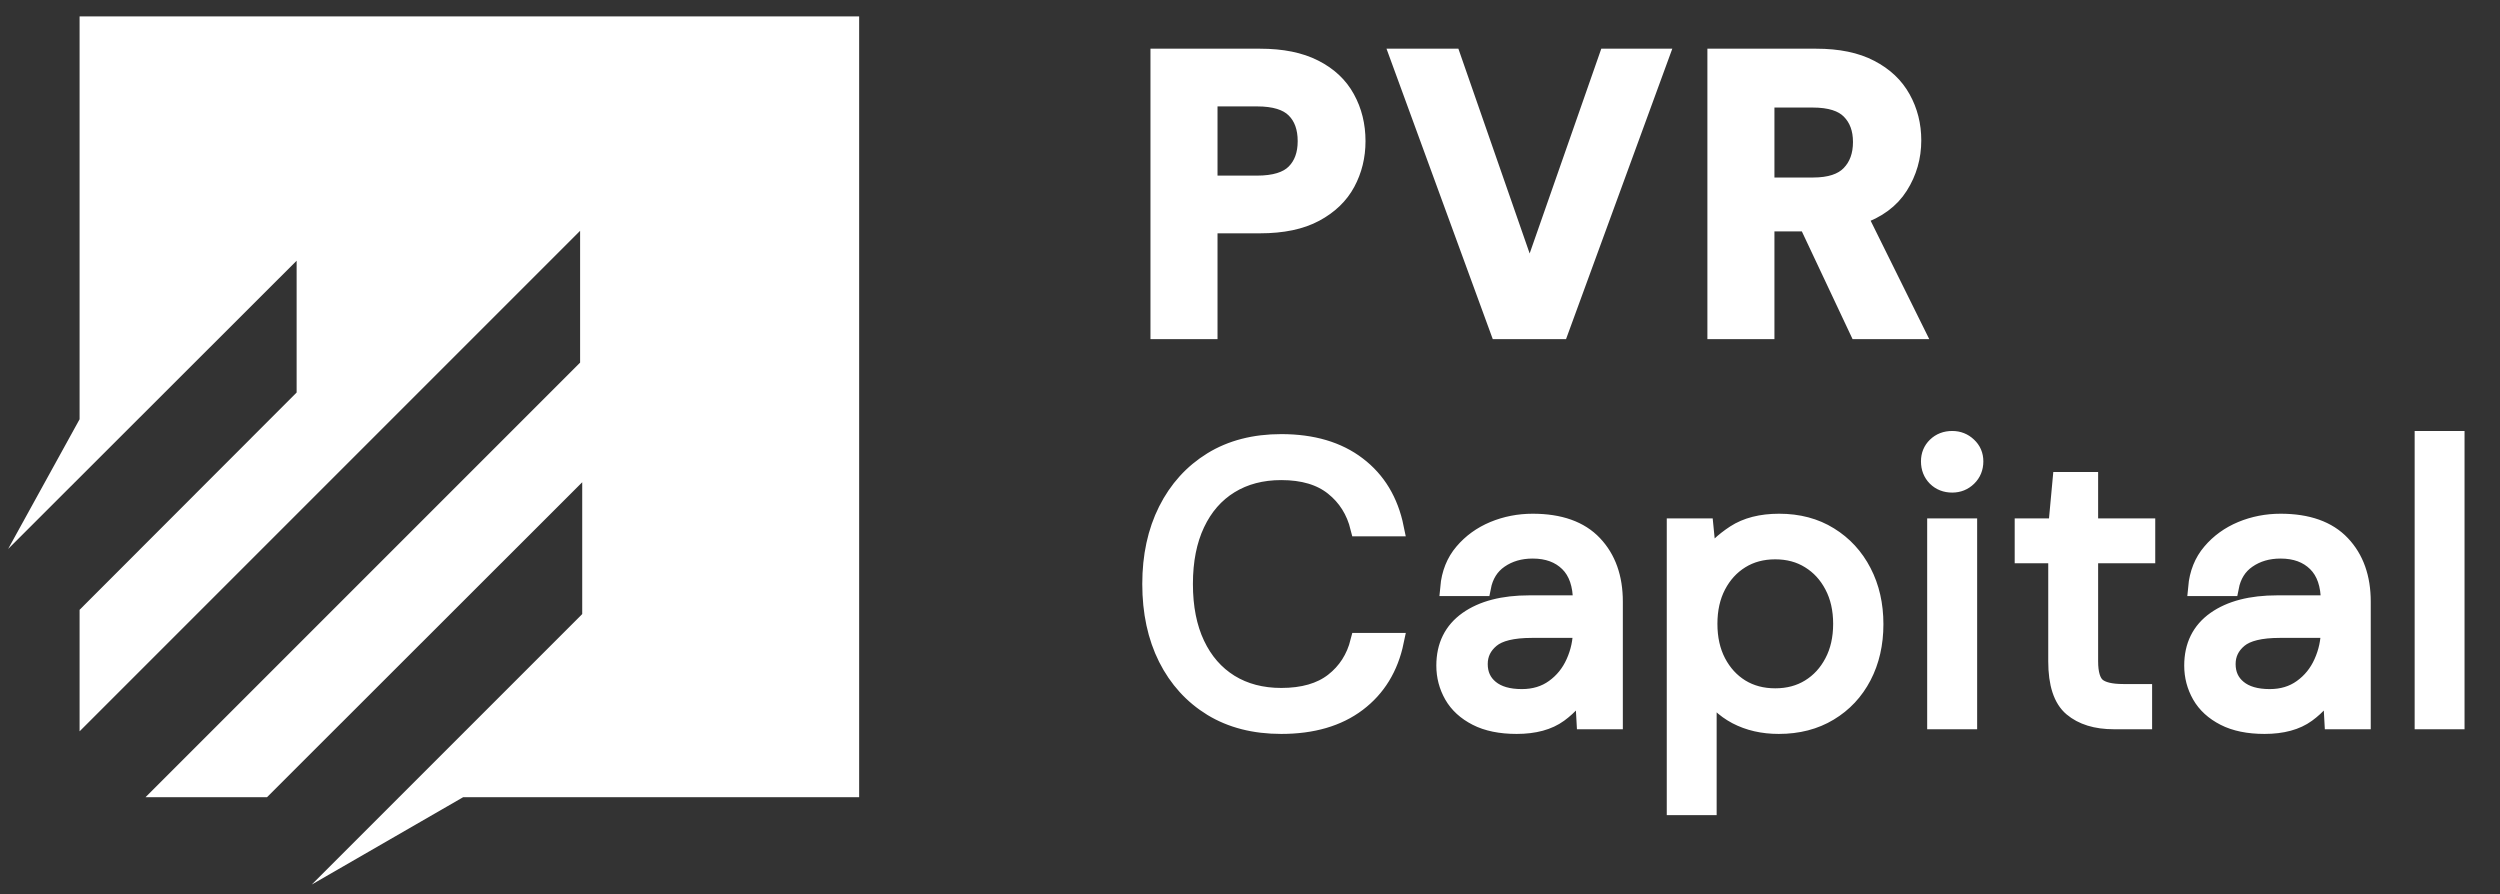
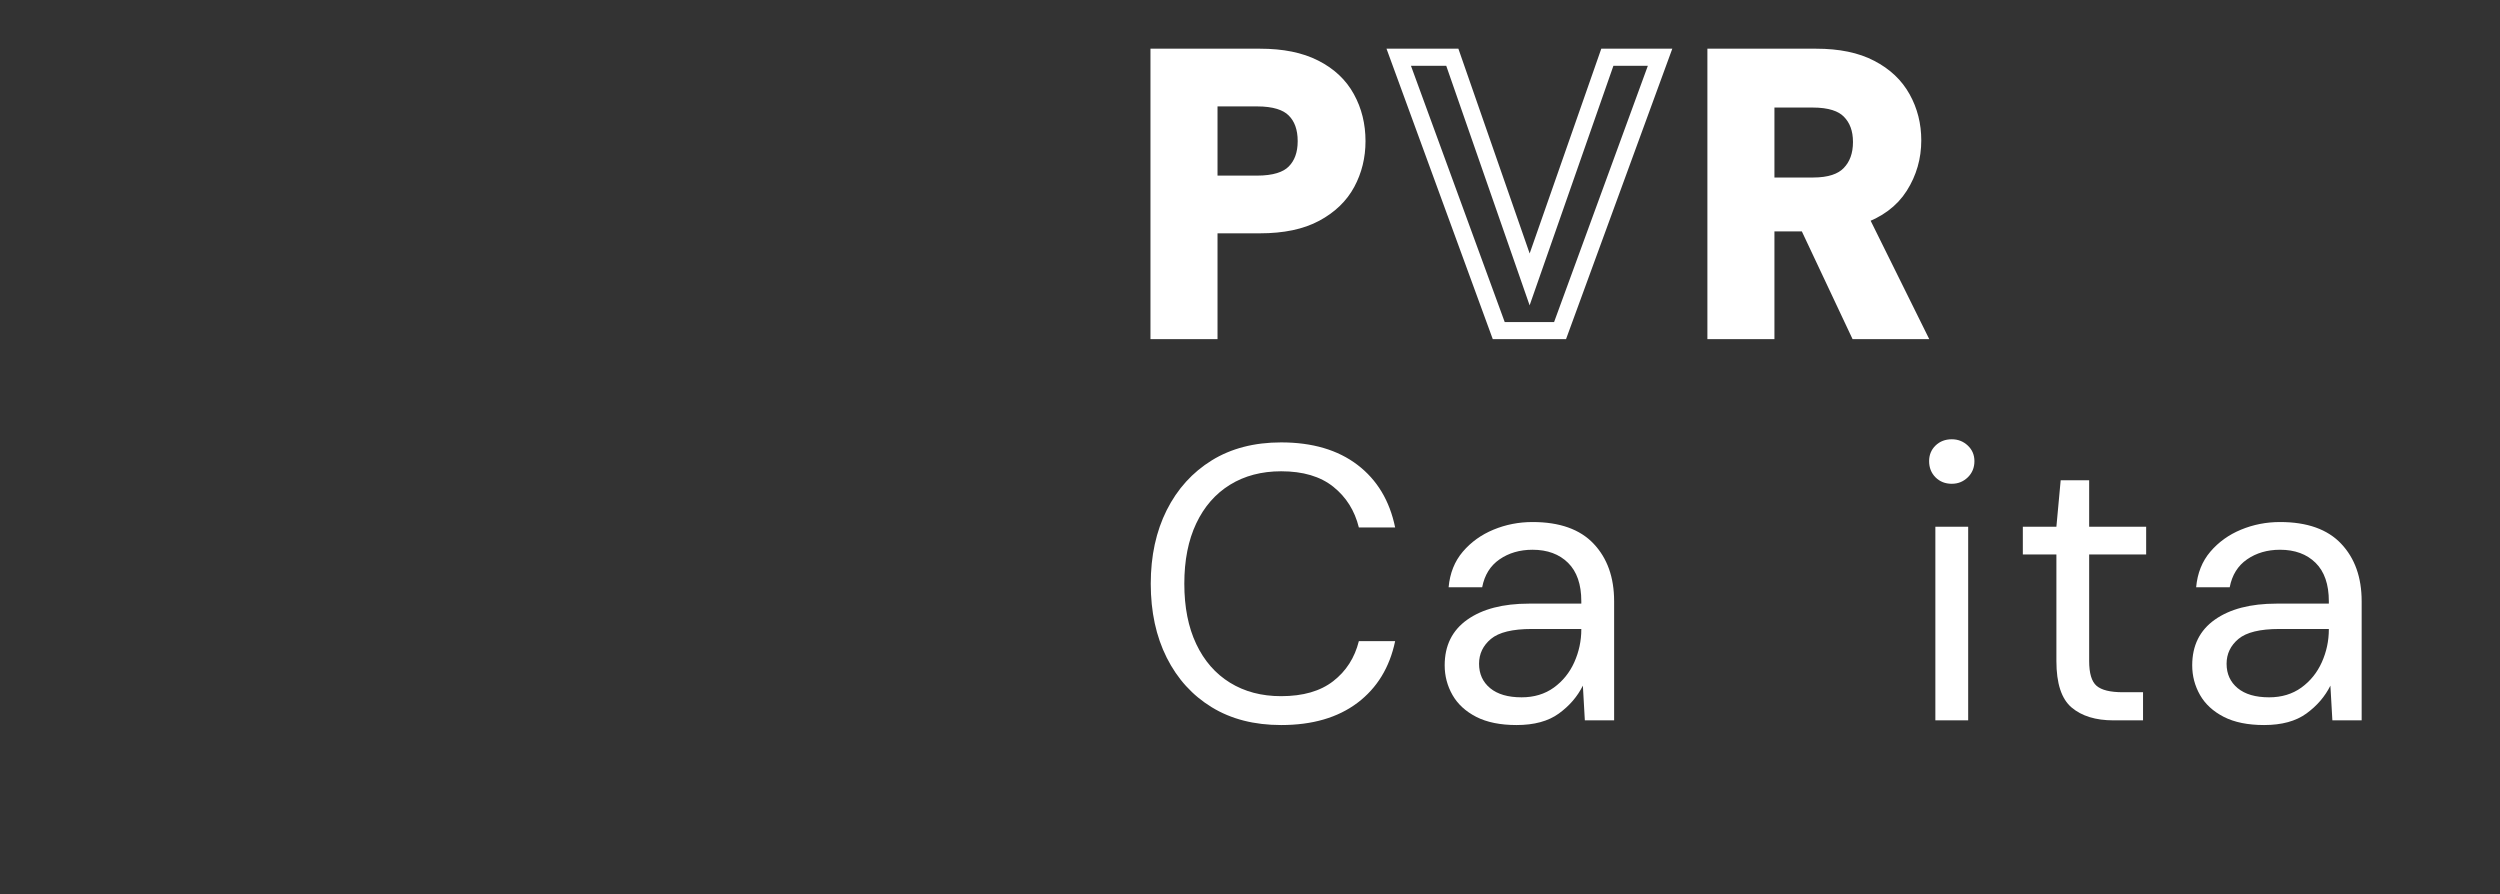
<svg xmlns="http://www.w3.org/2000/svg" width="900" zoomAndPan="magnify" viewBox="0 0 675 241.5" height="322" preserveAspectRatio="xMidYMid meet" version="1.0">
  <rect x="0" y="0" width="675" height="241.5" fill="#333333" stroke="none" />
  <defs>
    <g />
    <clipPath id="1542b72467">
      <path d="M 284 92 L 674.301 92 L 674.301 241 L 284 241 Z M 284 92 " clip-rule="nonzero" />
    </clipPath>
    <clipPath id="d0fd3c87c9">
-       <path d="M 2.195 4 L 231.969 4 L 231.969 239 L 2.195 239 Z M 2.195 4 " clip-rule="nonzero" />
-     </clipPath>
+       </clipPath>
  </defs>
  <path stroke-linecap="butt" transform="matrix(0.786, 0, 0, 0.786, 305.751, 1.233)" fill="none" stroke-linejoin="miter" d="M 9.138 112 L 9.138 18.095 L 43.859 18.095 C 51.367 18.095 57.582 19.348 62.494 21.859 C 67.432 24.35 71.096 27.791 73.498 32.176 C 75.924 36.567 77.137 41.479 77.137 46.919 C 77.137 52.115 75.969 56.888 73.632 61.234 C 71.315 65.555 67.7 69.04 62.788 71.68 C 57.875 74.321 51.565 75.643 43.859 75.643 L 26.302 75.643 L 26.302 112 Z M 26.302 61.691 L 42.809 61.691 C 48.791 61.691 53.107 60.369 55.747 57.728 C 58.387 55.083 59.71 51.483 59.71 46.919 C 59.71 42.265 58.387 38.63 55.747 36.01 C 53.107 33.37 48.791 32.047 42.809 32.047 L 26.302 32.047 Z M 125.84 112 L 91.482 18.095 L 109.889 18.095 L 136.451 94.413 L 163.147 18.095 L 181.26 18.095 L 146.902 112 Z M 200.448 112 L 200.448 18.095 L 234.9 18.095 C 242.413 18.095 248.604 19.373 253.476 21.929 C 258.364 24.459 262.014 27.9 264.415 32.246 C 266.837 36.592 268.05 41.395 268.05 46.655 C 268.05 52.378 266.543 57.619 263.53 62.377 C 260.537 67.116 255.878 70.557 249.543 72.695 L 269 112 L 249.25 112 L 231.823 74.987 L 217.607 74.987 L 217.607 112 Z M 217.607 62.343 L 233.821 62.343 C 239.564 62.343 243.766 60.97 246.431 58.216 C 249.116 55.446 250.458 51.777 250.458 47.212 C 250.458 42.737 249.141 39.157 246.495 36.467 C 243.875 33.782 239.609 32.44 233.692 32.44 L 217.607 32.44 Z M 217.607 62.343 " stroke="#ffffff" stroke-width="5.87" stroke-opacity="1" stroke-miterlimit="4" />
  <g clip-path="url(#1542b72467)">
-     <path stroke-linecap="butt" transform="matrix(0.786, 0, 0, 0.786, 305.751, 1.233)" fill="none" stroke-linejoin="miter" d="M 51.128 247.607 C 41.914 247.607 33.964 245.573 27.286 241.511 C 20.623 237.429 15.457 231.75 11.793 224.481 C 8.143 217.187 6.323 208.704 6.323 199.033 C 6.323 189.467 8.143 181.039 11.793 173.745 C 15.457 166.45 20.623 160.752 27.286 156.645 C 33.964 152.543 41.914 150.49 51.128 150.49 C 61.848 150.49 70.584 153.065 77.331 158.221 C 84.104 163.353 88.424 170.523 90.304 179.741 L 77.824 179.741 C 76.382 173.909 73.443 169.235 69.013 165.72 C 64.603 162.184 58.641 160.414 51.128 160.414 C 44.406 160.414 38.538 161.956 33.541 165.033 C 28.539 168.111 24.676 172.546 21.946 178.329 C 19.216 184.097 17.849 190.993 17.849 199.033 C 17.849 207.088 19.216 214 21.946 219.762 C 24.676 225.53 28.539 229.96 33.541 233.063 C 38.538 236.141 44.406 237.682 51.128 237.682 C 58.641 237.682 64.603 235.967 69.013 232.536 C 73.443 229.09 76.382 224.501 77.824 218.783 L 90.304 218.783 C 88.424 227.797 84.104 234.863 77.331 239.974 C 70.584 245.061 61.848 247.607 51.128 247.607 Z M 131.996 247.607 C 126.472 247.607 121.872 246.667 118.208 244.787 C 114.538 242.908 111.809 240.412 110.019 237.289 C 108.229 234.142 107.334 230.736 107.334 227.067 C 107.334 220.279 109.919 215.049 115.095 211.379 C 120.291 207.71 127.367 205.875 136.317 205.875 L 154.266 205.875 L 154.266 205.089 C 154.266 199.262 152.75 194.852 149.717 191.858 C 146.679 188.865 142.606 187.368 137.5 187.368 C 133.129 187.368 129.356 188.472 126.163 190.68 C 123.001 192.863 121.012 196.05 120.202 200.242 L 108.676 200.242 C 109.114 195.418 110.74 191.356 113.554 188.06 C 116.373 184.738 119.878 182.207 124.07 180.457 C 128.282 178.712 132.761 177.837 137.5 177.837 C 146.798 177.837 153.799 180.328 158.493 185.305 C 163.186 190.262 165.533 196.86 165.533 205.089 L 165.533 246.001 L 155.479 246.001 L 154.823 234.043 C 152.949 237.801 150.194 240.999 146.569 243.644 C 142.945 246.284 138.087 247.607 131.996 247.607 Z M 133.766 238.075 C 138.042 238.075 141.721 236.961 144.804 234.734 C 147.902 232.506 150.249 229.602 151.845 226.022 C 153.461 222.437 154.266 218.683 154.266 214.75 L 154.266 214.621 L 137.236 214.621 C 130.618 214.621 125.945 215.755 123.22 218.027 C 120.49 220.299 119.123 223.138 119.123 226.544 C 119.123 230.04 120.401 232.834 122.956 234.928 C 125.512 237.026 129.112 238.075 133.766 238.075 Z M 186.491 275.511 L 186.491 179.443 L 196.674 179.443 L 197.758 190.451 C 199.896 187.239 202.954 184.335 206.927 181.735 C 210.924 179.14 216.001 177.837 222.157 177.837 C 228.775 177.837 234.542 179.368 239.455 182.426 C 244.387 185.459 248.221 189.621 250.951 194.906 C 253.68 200.167 255.043 206.148 255.043 212.851 C 255.043 219.558 253.68 225.53 250.951 230.771 C 248.221 236.011 244.367 240.128 239.385 243.117 C 234.433 246.11 228.645 247.607 222.027 247.607 C 216.568 247.607 211.71 246.493 207.454 244.265 C 203.217 242.013 199.986 238.88 197.758 234.863 L 197.758 275.511 Z M 220.814 237.811 C 225.294 237.811 229.222 236.762 232.608 234.669 C 236.014 232.571 238.699 229.647 240.663 225.888 C 242.652 222.134 243.646 217.744 243.646 212.722 C 243.646 207.72 242.652 203.344 240.663 199.59 C 238.699 195.831 236.014 192.908 232.608 190.809 C 229.222 188.691 225.294 187.632 220.814 187.632 C 216.339 187.632 212.396 188.691 208.99 190.809 C 205.609 192.908 202.934 195.831 200.965 199.59 C 199.001 203.344 198.022 207.72 198.022 212.722 C 198.022 217.744 199.001 222.134 200.965 225.888 C 202.934 229.647 205.609 232.571 208.99 234.669 C 212.396 236.762 216.339 237.811 220.814 237.811 Z M 281.609 164.705 C 279.362 164.705 277.492 163.974 276.01 162.512 C 274.549 161.026 273.813 159.156 273.813 156.909 C 273.813 154.771 274.549 152.991 276.01 151.569 C 277.492 150.132 279.362 149.411 281.609 149.411 C 283.752 149.411 285.572 150.132 287.079 151.569 C 288.61 152.991 289.371 154.771 289.371 156.909 C 289.371 159.156 288.61 161.026 287.079 162.512 C 285.572 163.974 283.752 164.705 281.609 164.705 Z M 275.946 246.001 L 275.946 179.443 L 287.243 179.443 L 287.243 246.001 Z M 337.124 246.001 C 331.053 246.001 326.269 244.524 322.774 241.58 C 319.283 238.632 317.533 233.302 317.533 225.595 L 317.533 188.975 L 306.008 188.975 L 306.008 179.443 L 317.533 179.443 L 319.01 163.492 L 328.8 163.492 L 328.8 179.443 L 348.421 179.443 L 348.421 188.975 L 328.8 188.975 L 328.8 225.595 C 328.8 229.806 329.655 232.66 331.356 234.142 C 333.061 235.604 336.065 236.34 340.366 236.34 L 347.342 236.34 L 347.342 246.001 Z M 388.904 247.607 C 383.38 247.607 378.786 246.667 375.116 244.787 C 371.447 242.908 368.717 240.412 366.927 237.289 C 365.137 234.142 364.242 230.736 364.242 227.067 C 364.242 220.279 366.828 215.049 372.004 211.379 C 377.2 207.71 384.275 205.875 393.23 205.875 L 411.18 205.875 L 411.18 205.089 C 411.18 199.262 409.658 194.852 406.625 191.858 C 403.592 188.865 399.52 187.368 394.408 187.368 C 390.043 187.368 386.264 188.472 383.077 190.68 C 379.909 192.863 377.921 196.05 377.115 200.242 L 365.585 200.242 C 366.022 195.418 367.648 191.356 370.462 188.06 C 373.282 184.738 376.787 182.207 380.979 180.457 C 385.195 178.712 389.67 177.837 394.408 177.837 C 403.711 177.837 410.707 180.328 415.401 185.305 C 420.1 190.262 422.447 196.86 422.447 205.089 L 422.447 246.001 L 412.388 246.001 L 411.737 234.043 C 409.857 237.801 407.107 240.999 403.483 243.644 C 399.858 246.284 394.995 247.607 388.904 247.607 Z M 390.674 238.075 C 394.955 238.075 398.635 236.961 401.713 234.734 C 404.81 232.506 407.162 229.602 408.753 226.022 C 410.369 222.437 411.18 218.683 411.18 214.75 L 411.18 214.621 L 394.145 214.621 C 387.532 214.621 382.858 215.755 380.128 218.027 C 377.399 220.299 376.031 223.138 376.031 226.544 C 376.031 230.04 377.309 232.834 379.865 234.928 C 382.42 237.026 386.025 238.075 390.674 238.075 Z M 443.399 246.001 L 443.399 149.411 L 454.666 149.411 L 454.666 246.001 Z M 443.399 246.001 " stroke="#ffffff" stroke-width="5.87" stroke-opacity="1" stroke-miterlimit="4" />
-   </g>
+     </g>
  <g fill="#ffffff" fill-opacity="1">
    <g transform="translate(305.751, 89.223)">
      <g>
        <path d="M 7.172 0 L 7.172 -73.781 L 34.469 -73.781 C 40.375 -73.781 45.258 -72.797 49.125 -70.828 C 52.988 -68.859 55.867 -66.148 57.766 -62.703 C 59.66 -59.266 60.609 -55.406 60.609 -51.125 C 60.609 -47.051 59.691 -43.305 57.859 -39.891 C 56.035 -36.484 53.191 -33.742 49.328 -31.672 C 45.461 -29.598 40.508 -28.562 34.469 -28.562 L 20.656 -28.562 L 20.656 0 Z M 20.656 -39.531 L 33.625 -39.531 C 38.332 -39.531 41.723 -40.566 43.797 -42.641 C 45.867 -44.711 46.906 -47.539 46.906 -51.125 C 46.906 -54.781 45.867 -57.645 43.797 -59.719 C 41.723 -61.789 38.332 -62.828 33.625 -62.828 L 20.656 -62.828 Z M 20.656 -39.531 " />
      </g>
    </g>
  </g>
  <g fill="#ffffff" fill-opacity="1">
    <g transform="translate(376.05, 89.223)">
      <g>
-         <path d="M 28.562 0 L 1.578 -73.781 L 16.016 -73.781 L 36.891 -13.812 L 57.875 -73.781 L 72.094 -73.781 L 45.109 0 Z M 28.562 0 " />
-       </g>
+         </g>
    </g>
  </g>
  <g fill="#ffffff" fill-opacity="1">
    <g transform="translate(456.045, 89.223)">
      <g>
        <path d="M 7.172 0 L 7.172 -73.781 L 34.25 -73.781 C 40.156 -73.781 45.02 -72.781 48.844 -70.781 C 52.676 -68.781 55.539 -66.07 57.438 -62.656 C 59.344 -59.25 60.297 -55.473 60.297 -51.328 C 60.297 -46.836 59.117 -42.727 56.766 -39 C 54.41 -35.27 50.738 -32.566 45.75 -30.891 L 61.031 0 L 45.531 0 L 31.828 -29.094 L 20.656 -29.094 L 20.656 0 Z M 20.656 -39 L 33.406 -39 C 37.906 -39 41.207 -40.086 43.312 -42.266 C 45.426 -44.441 46.484 -47.32 46.484 -50.906 C 46.484 -54.426 45.445 -57.238 43.375 -59.344 C 41.301 -61.445 37.945 -62.5 33.312 -62.5 L 20.656 -62.5 Z M 20.656 -39 " />
      </g>
    </g>
  </g>
  <g fill="#ffffff" fill-opacity="1">
    <g transform="translate(305.751, 194.496)">
      <g>
        <path d="M 40.156 1.266 C 32.914 1.266 26.676 -0.332 21.438 -3.531 C 16.207 -6.727 12.148 -11.191 9.266 -16.922 C 6.391 -22.648 4.953 -29.305 4.953 -36.891 C 4.953 -44.41 6.391 -51.035 9.266 -56.766 C 12.148 -62.492 16.207 -66.973 21.438 -70.203 C 26.676 -73.43 32.914 -75.047 40.156 -75.047 C 48.594 -75.047 55.461 -73.023 60.766 -68.984 C 66.066 -64.941 69.457 -59.305 70.938 -52.078 L 61.141 -52.078 C 60.016 -56.641 57.711 -60.305 54.234 -63.078 C 50.754 -65.859 46.062 -67.25 40.156 -67.25 C 34.883 -67.25 30.281 -66.035 26.344 -63.609 C 22.414 -61.18 19.379 -57.703 17.234 -53.172 C 15.086 -48.641 14.016 -43.211 14.016 -36.891 C 14.016 -30.566 15.086 -25.141 17.234 -20.609 C 19.379 -16.078 22.414 -12.598 26.344 -10.172 C 30.281 -7.742 34.883 -6.531 40.156 -6.531 C 46.062 -6.531 50.754 -7.883 54.234 -10.594 C 57.711 -13.301 60.016 -16.898 61.141 -21.391 L 70.938 -21.391 C 69.457 -14.297 66.066 -8.742 60.766 -4.734 C 55.461 -0.734 48.594 1.266 40.156 1.266 Z M 40.156 1.266 " />
      </g>
    </g>
  </g>
  <g fill="#ffffff" fill-opacity="1">
    <g transform="translate(384.798, 194.496)">
      <g>
        <path d="M 24.672 1.266 C 20.305 1.266 16.68 0.531 13.797 -0.938 C 10.922 -2.414 8.781 -4.383 7.375 -6.844 C 5.969 -9.312 5.266 -11.984 5.266 -14.859 C 5.266 -20.203 7.301 -24.312 11.375 -27.188 C 15.457 -30.07 21.008 -31.516 28.031 -31.516 L 42.156 -31.516 L 42.156 -32.156 C 42.156 -36.719 40.961 -40.176 38.578 -42.531 C 36.191 -44.883 32.992 -46.062 28.984 -46.062 C 25.547 -46.062 22.578 -45.195 20.078 -43.469 C 17.586 -41.75 16.023 -39.238 15.391 -35.938 L 6.328 -35.938 C 6.672 -39.738 7.945 -42.938 10.156 -45.531 C 12.375 -48.133 15.133 -50.117 18.438 -51.484 C 21.75 -52.859 25.266 -53.547 28.984 -53.547 C 36.297 -53.547 41.797 -51.594 45.484 -47.688 C 49.172 -43.789 51.016 -38.613 51.016 -32.156 L 51.016 0 L 43.109 0 L 42.578 -9.375 C 41.109 -6.426 38.945 -3.914 36.094 -1.844 C 33.25 0.227 29.441 1.266 24.672 1.266 Z M 26.031 -6.219 C 29.406 -6.219 32.305 -7.094 34.734 -8.844 C 37.16 -10.602 39.004 -12.891 40.266 -15.703 C 41.523 -18.516 42.156 -21.469 42.156 -24.562 L 42.156 -24.672 L 28.781 -24.672 C 23.57 -24.672 19.895 -23.773 17.75 -21.984 C 15.613 -20.191 14.547 -17.957 14.547 -15.281 C 14.547 -12.539 15.547 -10.344 17.547 -8.688 C 19.547 -7.039 22.375 -6.219 26.031 -6.219 Z M 26.031 -6.219 " />
      </g>
    </g>
  </g>
  <g fill="#ffffff" fill-opacity="1">
    <g transform="translate(444.979, 194.496)">
      <g>
-         <path d="M 7.266 23.188 L 7.266 -52.281 L 15.281 -52.281 L 16.125 -43.641 C 17.812 -46.172 20.219 -48.453 23.344 -50.484 C 26.469 -52.523 30.457 -53.547 35.312 -53.547 C 40.508 -53.547 45.039 -52.348 48.906 -49.953 C 52.77 -47.566 55.773 -44.301 57.922 -40.156 C 60.066 -36.008 61.141 -31.301 61.141 -26.031 C 61.141 -20.758 60.066 -16.066 57.922 -11.953 C 55.773 -7.848 52.75 -4.617 48.844 -2.266 C 44.945 0.086 40.398 1.266 35.203 1.266 C 30.922 1.266 27.109 0.391 23.766 -1.359 C 20.43 -3.117 17.883 -5.582 16.125 -8.75 L 16.125 23.188 Z M 34.25 -6.438 C 37.77 -6.438 40.863 -7.258 43.531 -8.906 C 46.195 -10.562 48.301 -12.863 49.844 -15.812 C 51.395 -18.758 52.172 -22.203 52.172 -26.141 C 52.172 -30.078 51.395 -33.52 49.844 -36.469 C 48.301 -39.414 46.195 -41.719 43.531 -43.375 C 40.863 -45.031 37.77 -45.859 34.25 -45.859 C 30.738 -45.859 27.645 -45.031 24.969 -43.375 C 22.301 -41.719 20.195 -39.414 18.656 -36.469 C 17.113 -33.52 16.344 -30.078 16.344 -26.141 C 16.344 -22.203 17.113 -18.758 18.656 -15.812 C 20.195 -12.863 22.301 -10.562 24.969 -8.906 C 27.645 -7.258 30.738 -6.438 34.25 -6.438 Z M 34.25 -6.438 " />
-       </g>
+         </g>
    </g>
  </g>
  <g fill="#ffffff" fill-opacity="1">
    <g transform="translate(514.329, 194.496)">
      <g>
        <path d="M 12.656 -63.875 C 10.895 -63.875 9.43 -64.453 8.266 -65.609 C 7.109 -66.773 6.531 -68.234 6.531 -69.984 C 6.531 -71.672 7.109 -73.078 8.266 -74.203 C 9.43 -75.328 10.895 -75.891 12.656 -75.891 C 14.332 -75.891 15.77 -75.328 16.969 -74.203 C 18.164 -73.078 18.766 -71.672 18.766 -69.984 C 18.766 -68.234 18.164 -66.773 16.969 -65.609 C 15.77 -64.453 14.332 -63.875 12.656 -63.875 Z M 8.219 0 L 8.219 -52.281 L 17.078 -52.281 L 17.078 0 Z M 8.219 0 " />
      </g>
    </g>
  </g>
  <g fill="#ffffff" fill-opacity="1">
    <g transform="translate(542.681, 194.496)">
      <g>
        <path d="M 27.938 0 C 23.156 0 19.395 -1.156 16.656 -3.469 C 13.914 -5.789 12.547 -9.973 12.547 -16.016 L 12.547 -44.797 L 3.484 -44.797 L 3.484 -52.281 L 12.547 -52.281 L 13.703 -64.828 L 21.391 -64.828 L 21.391 -52.281 L 36.781 -52.281 L 36.781 -44.797 L 21.391 -44.797 L 21.391 -16.016 C 21.391 -12.711 22.055 -10.484 23.391 -9.328 C 24.734 -8.172 27.094 -7.594 30.469 -7.594 L 35.938 -7.594 L 35.938 0 Z M 27.938 0 " />
      </g>
    </g>
  </g>
  <g fill="#ffffff" fill-opacity="1">
    <g transform="translate(586.631, 194.496)">
      <g>
        <path d="M 24.672 1.266 C 20.305 1.266 16.68 0.531 13.797 -0.938 C 10.922 -2.414 8.781 -4.383 7.375 -6.844 C 5.969 -9.312 5.266 -11.984 5.266 -14.859 C 5.266 -20.203 7.301 -24.312 11.375 -27.188 C 15.457 -30.07 21.008 -31.516 28.031 -31.516 L 42.156 -31.516 L 42.156 -32.156 C 42.156 -36.719 40.961 -40.176 38.578 -42.531 C 36.191 -44.883 32.992 -46.062 28.984 -46.062 C 25.547 -46.062 22.578 -45.195 20.078 -43.469 C 17.586 -41.75 16.023 -39.238 15.391 -35.938 L 6.328 -35.938 C 6.672 -39.738 7.945 -42.938 10.156 -45.531 C 12.375 -48.133 15.133 -50.117 18.438 -51.484 C 21.75 -52.859 25.266 -53.547 28.984 -53.547 C 36.297 -53.547 41.797 -51.594 45.484 -47.688 C 49.172 -43.789 51.016 -38.613 51.016 -32.156 L 51.016 0 L 43.109 0 L 42.578 -9.375 C 41.109 -6.426 38.945 -3.914 36.094 -1.844 C 33.25 0.227 29.441 1.266 24.672 1.266 Z M 26.031 -6.219 C 29.406 -6.219 32.305 -7.094 34.734 -8.844 C 37.16 -10.602 39.004 -12.891 40.266 -15.703 C 41.523 -18.516 42.156 -21.469 42.156 -24.562 L 42.156 -24.672 L 28.781 -24.672 C 23.57 -24.672 19.895 -23.773 17.75 -21.984 C 15.613 -20.191 14.547 -17.957 14.547 -15.281 C 14.547 -12.539 15.547 -10.344 17.547 -8.688 C 19.547 -7.039 22.375 -6.219 26.031 -6.219 Z M 26.031 -6.219 " />
      </g>
    </g>
  </g>
  <g fill="#ffffff" fill-opacity="1">
    <g transform="translate(646.812, 194.496)">
      <g>
-         <path d="M 7.266 0 L 7.266 -75.891 L 16.125 -75.891 L 16.125 0 Z M 7.266 0 " />
-       </g>
+         </g>
    </g>
  </g>
  <g clip-path="url(#d0fd3c87c9)">
    <path fill="#ffffff" d="M 232.309 4.43 L 232.309 215.25 L 125.039 215.25 L 84.164 238.832 L 157.199 165.797 L 157.199 130.207 L 72.086 215.25 L 39.285 215.25 L 156.629 97.906 L 156.629 62.316 L 21.488 197.457 L 21.488 164.652 L 80.09 105.98 L 80.09 70.395 L 2.195 148.215 L 21.488 113.199 L 21.488 4.43 Z M 232.309 4.43 " fill-opacity="1" fill-rule="nonzero" />
  </g>
</svg>